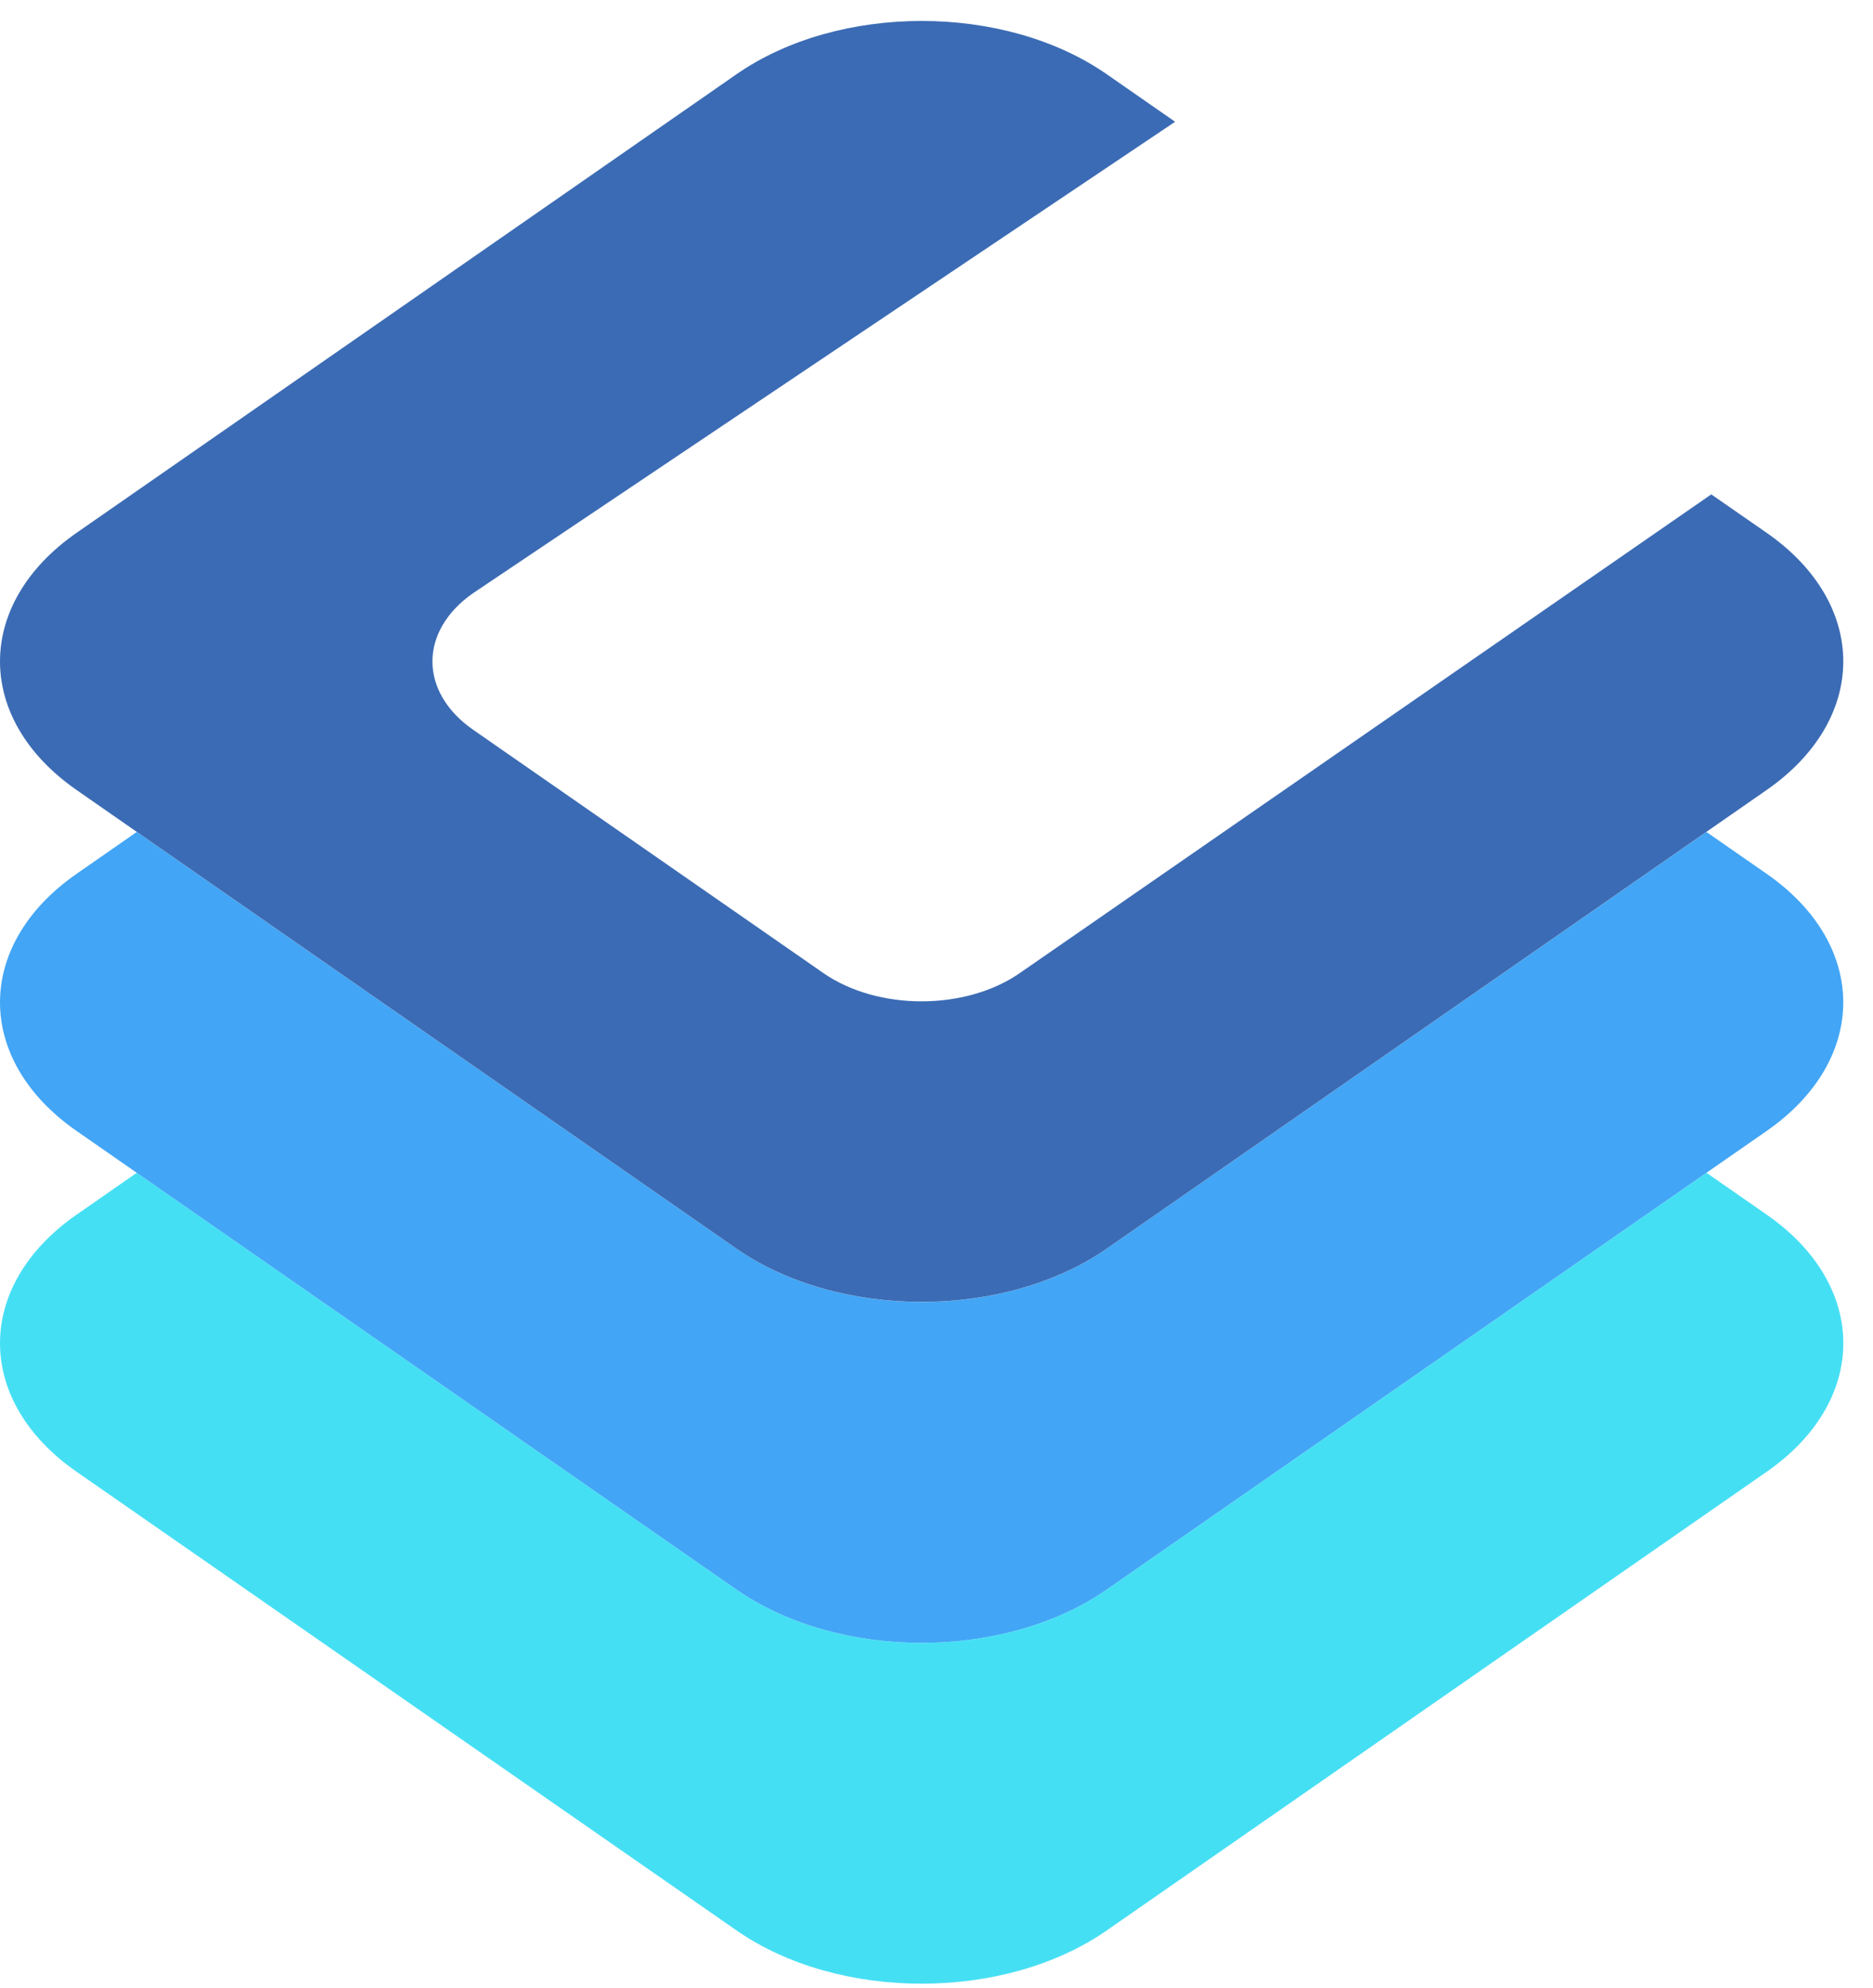
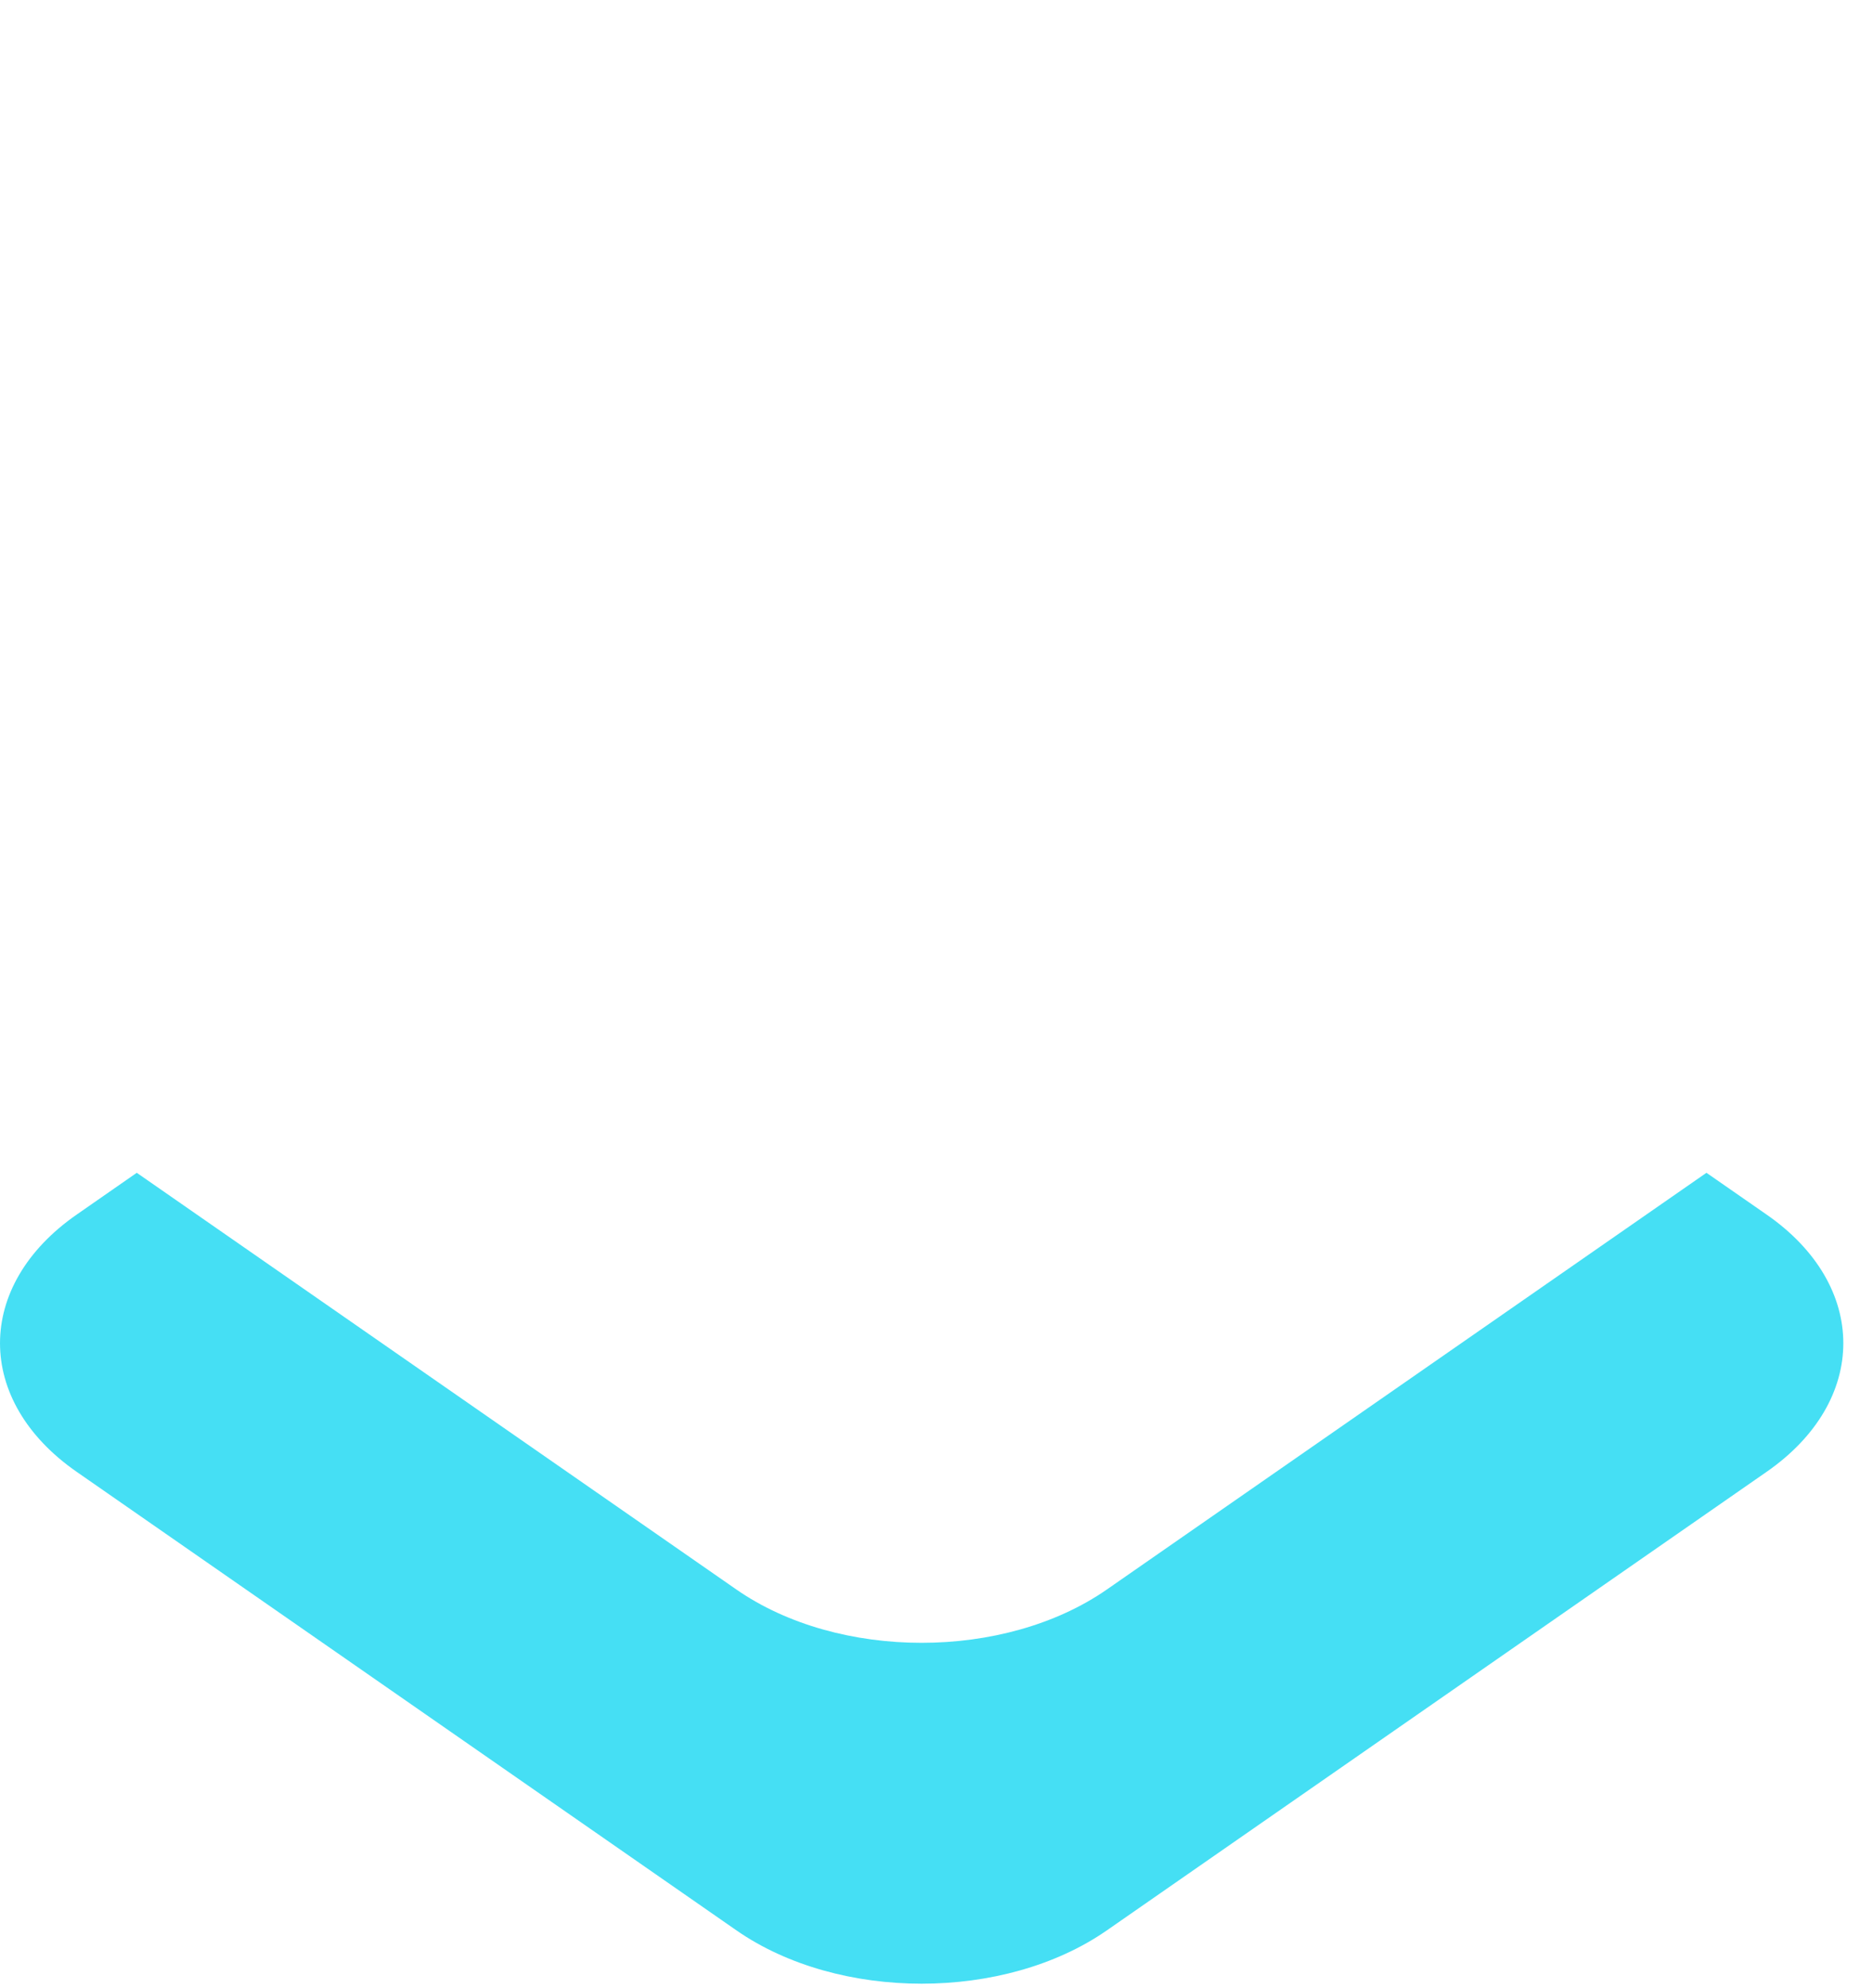
<svg xmlns="http://www.w3.org/2000/svg" width="49" height="52" viewBox="0 0 49 52" fill="none">
  <path d="M19.265 41.576L3.578 30.676L2.008 31.768C-0.669 33.626 -0.669 36.642 2.008 38.499L19.267 50.492C21.943 52.351 26.28 52.351 28.956 50.492L46.215 38.499C48.893 36.641 48.893 33.625 46.215 31.768L44.643 30.676L28.956 41.576C26.279 43.435 21.942 43.435 19.265 41.576Z" fill="#45DFF4" />
-   <path d="M46.214 22.853L44.642 21.761L28.955 32.66C26.279 34.519 21.942 34.519 19.265 32.66L3.578 21.761L2.008 22.853C-0.669 24.711 -0.669 27.726 2.008 29.585L3.578 30.676L19.265 41.576C21.942 43.435 26.279 43.435 28.955 41.576L44.642 30.676L46.214 29.585C48.891 27.725 48.891 24.71 46.214 22.853Z" fill="#42A5F5" />
-   <path d="M28.955 32.659L44.641 21.759L46.214 20.666C48.892 18.808 48.892 15.792 46.214 13.934L44.769 12.931L26.681 25.451C25.261 26.438 22.959 26.438 21.539 25.451L12.378 19.088C10.958 18.1 10.958 16.502 12.378 15.514L30.743 3.185L28.956 1.943C26.28 0.083 21.943 0.083 19.266 1.943L2.007 13.934C-0.669 15.793 -0.669 18.808 2.007 20.666L3.578 21.759L19.265 32.659C21.942 34.517 26.279 34.517 28.955 32.659Z" fill="#3B6BB4" />
</svg>